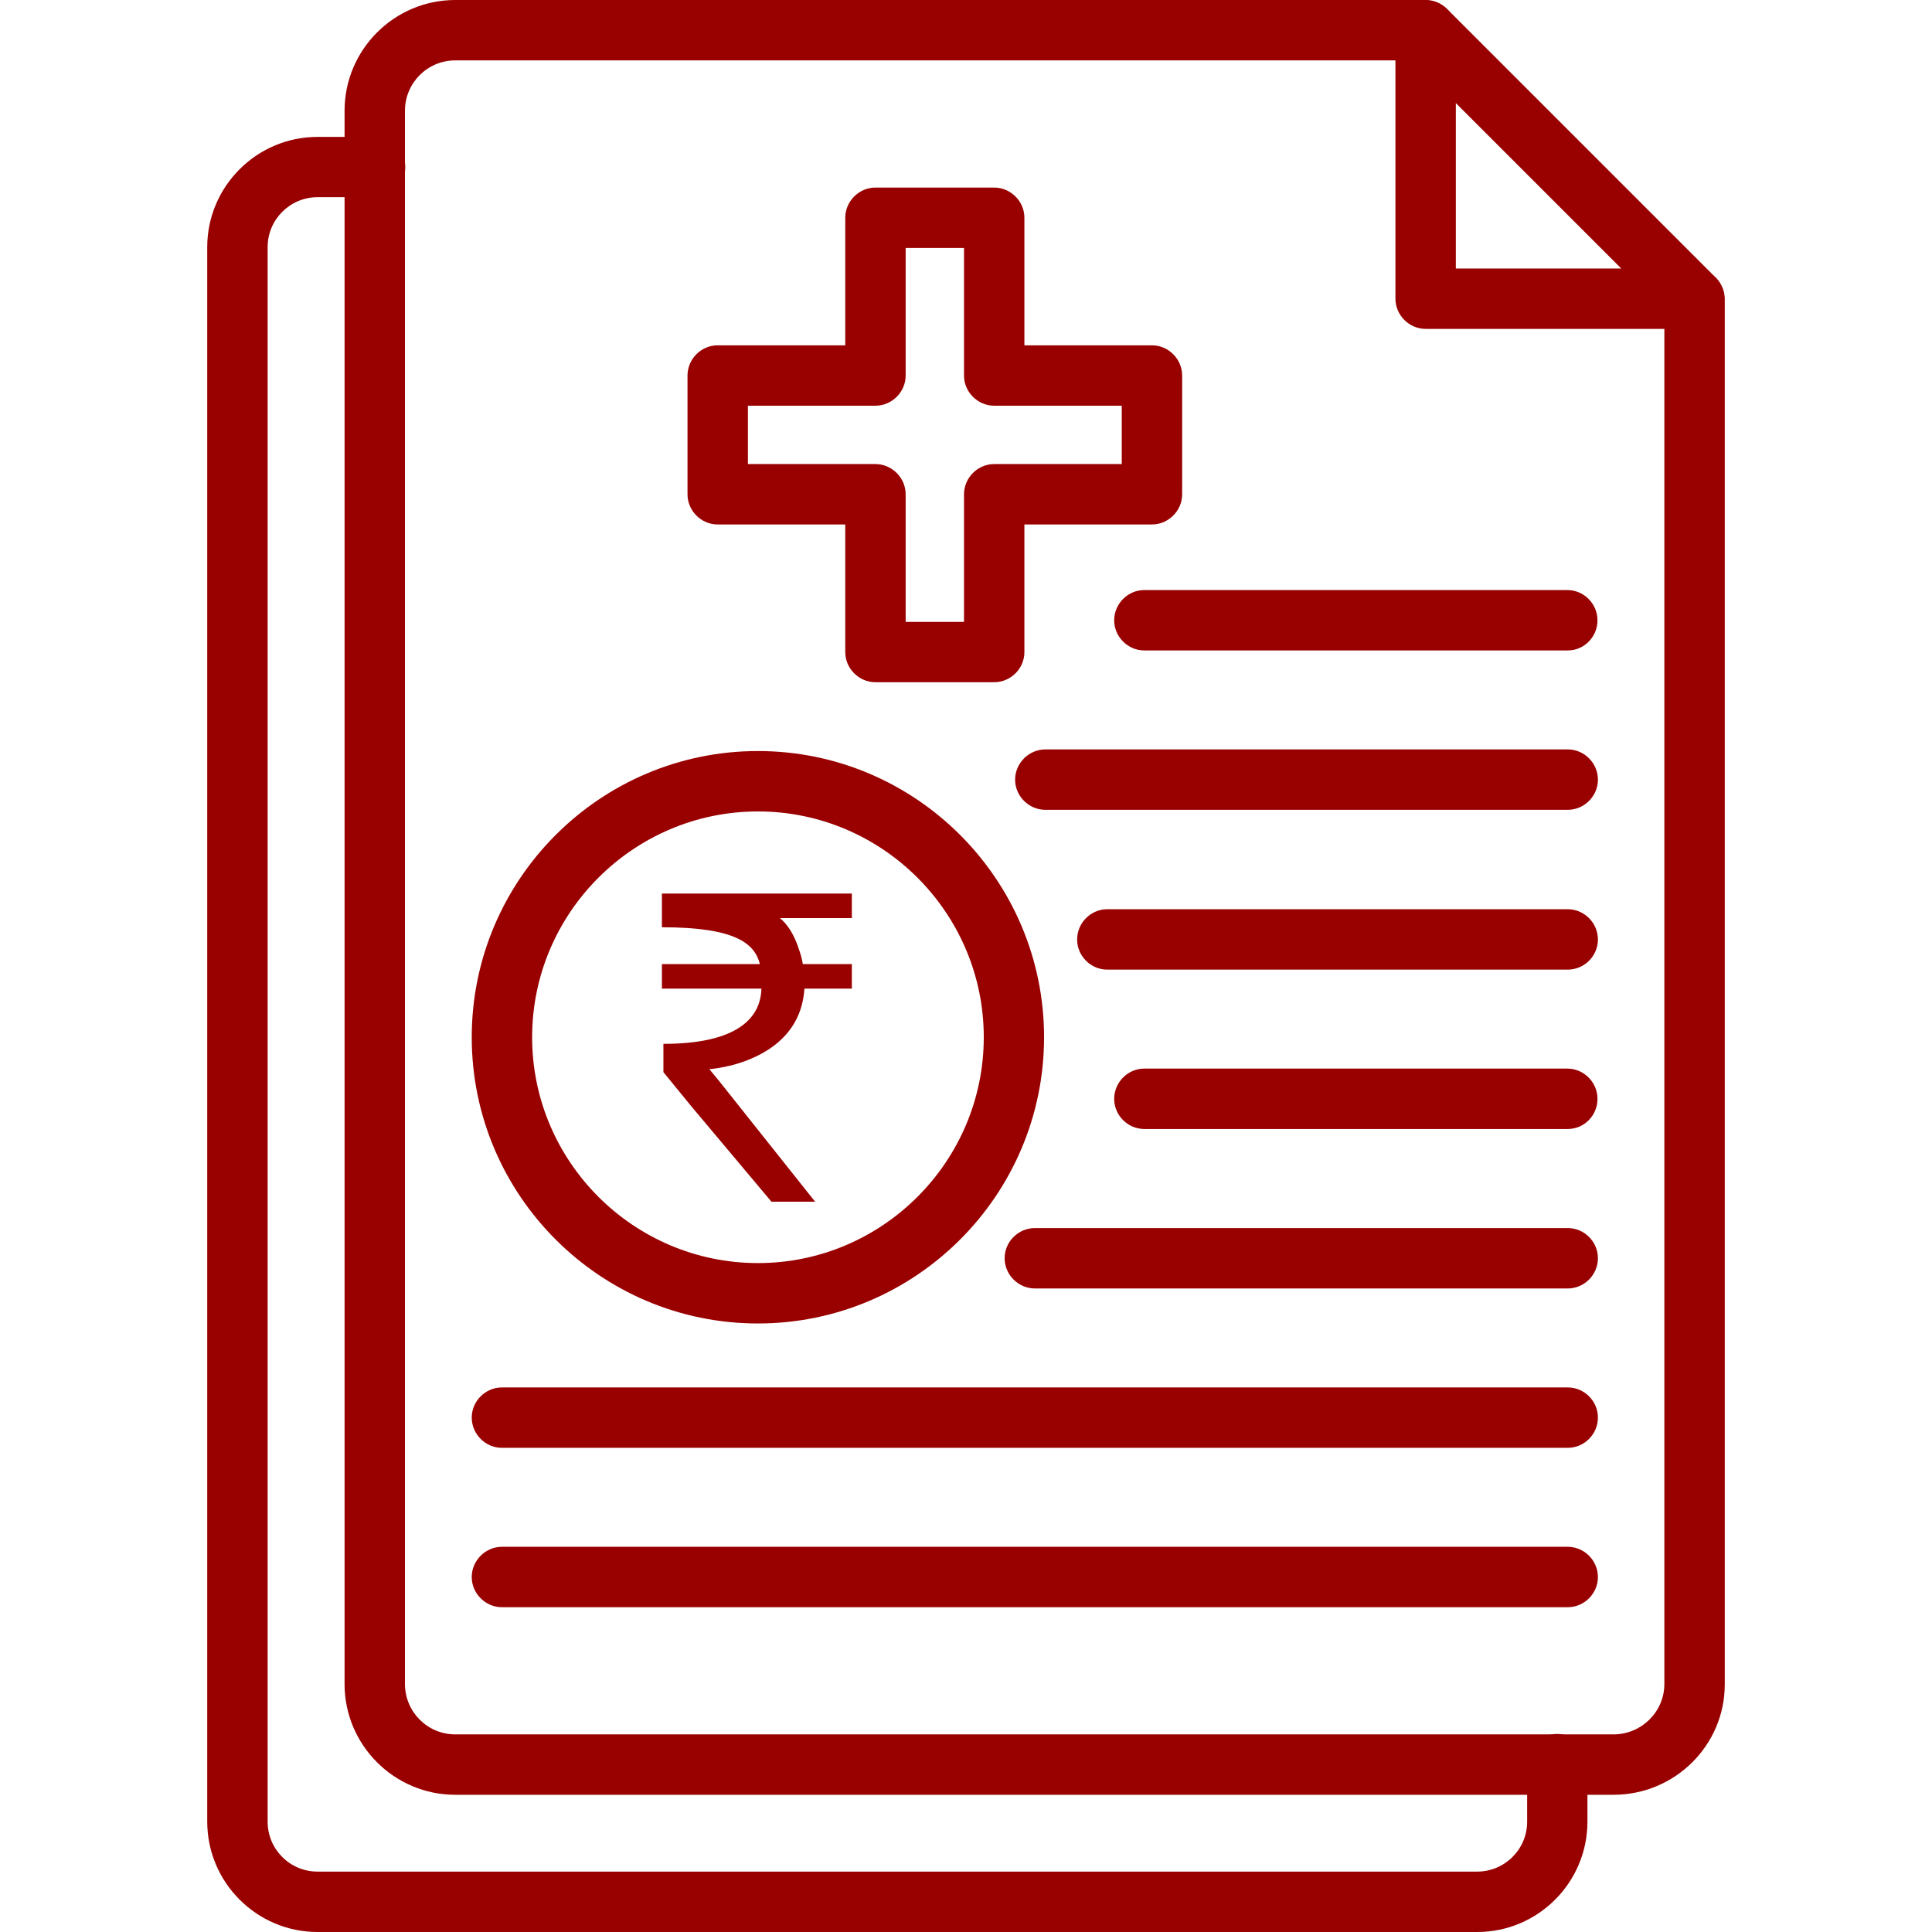
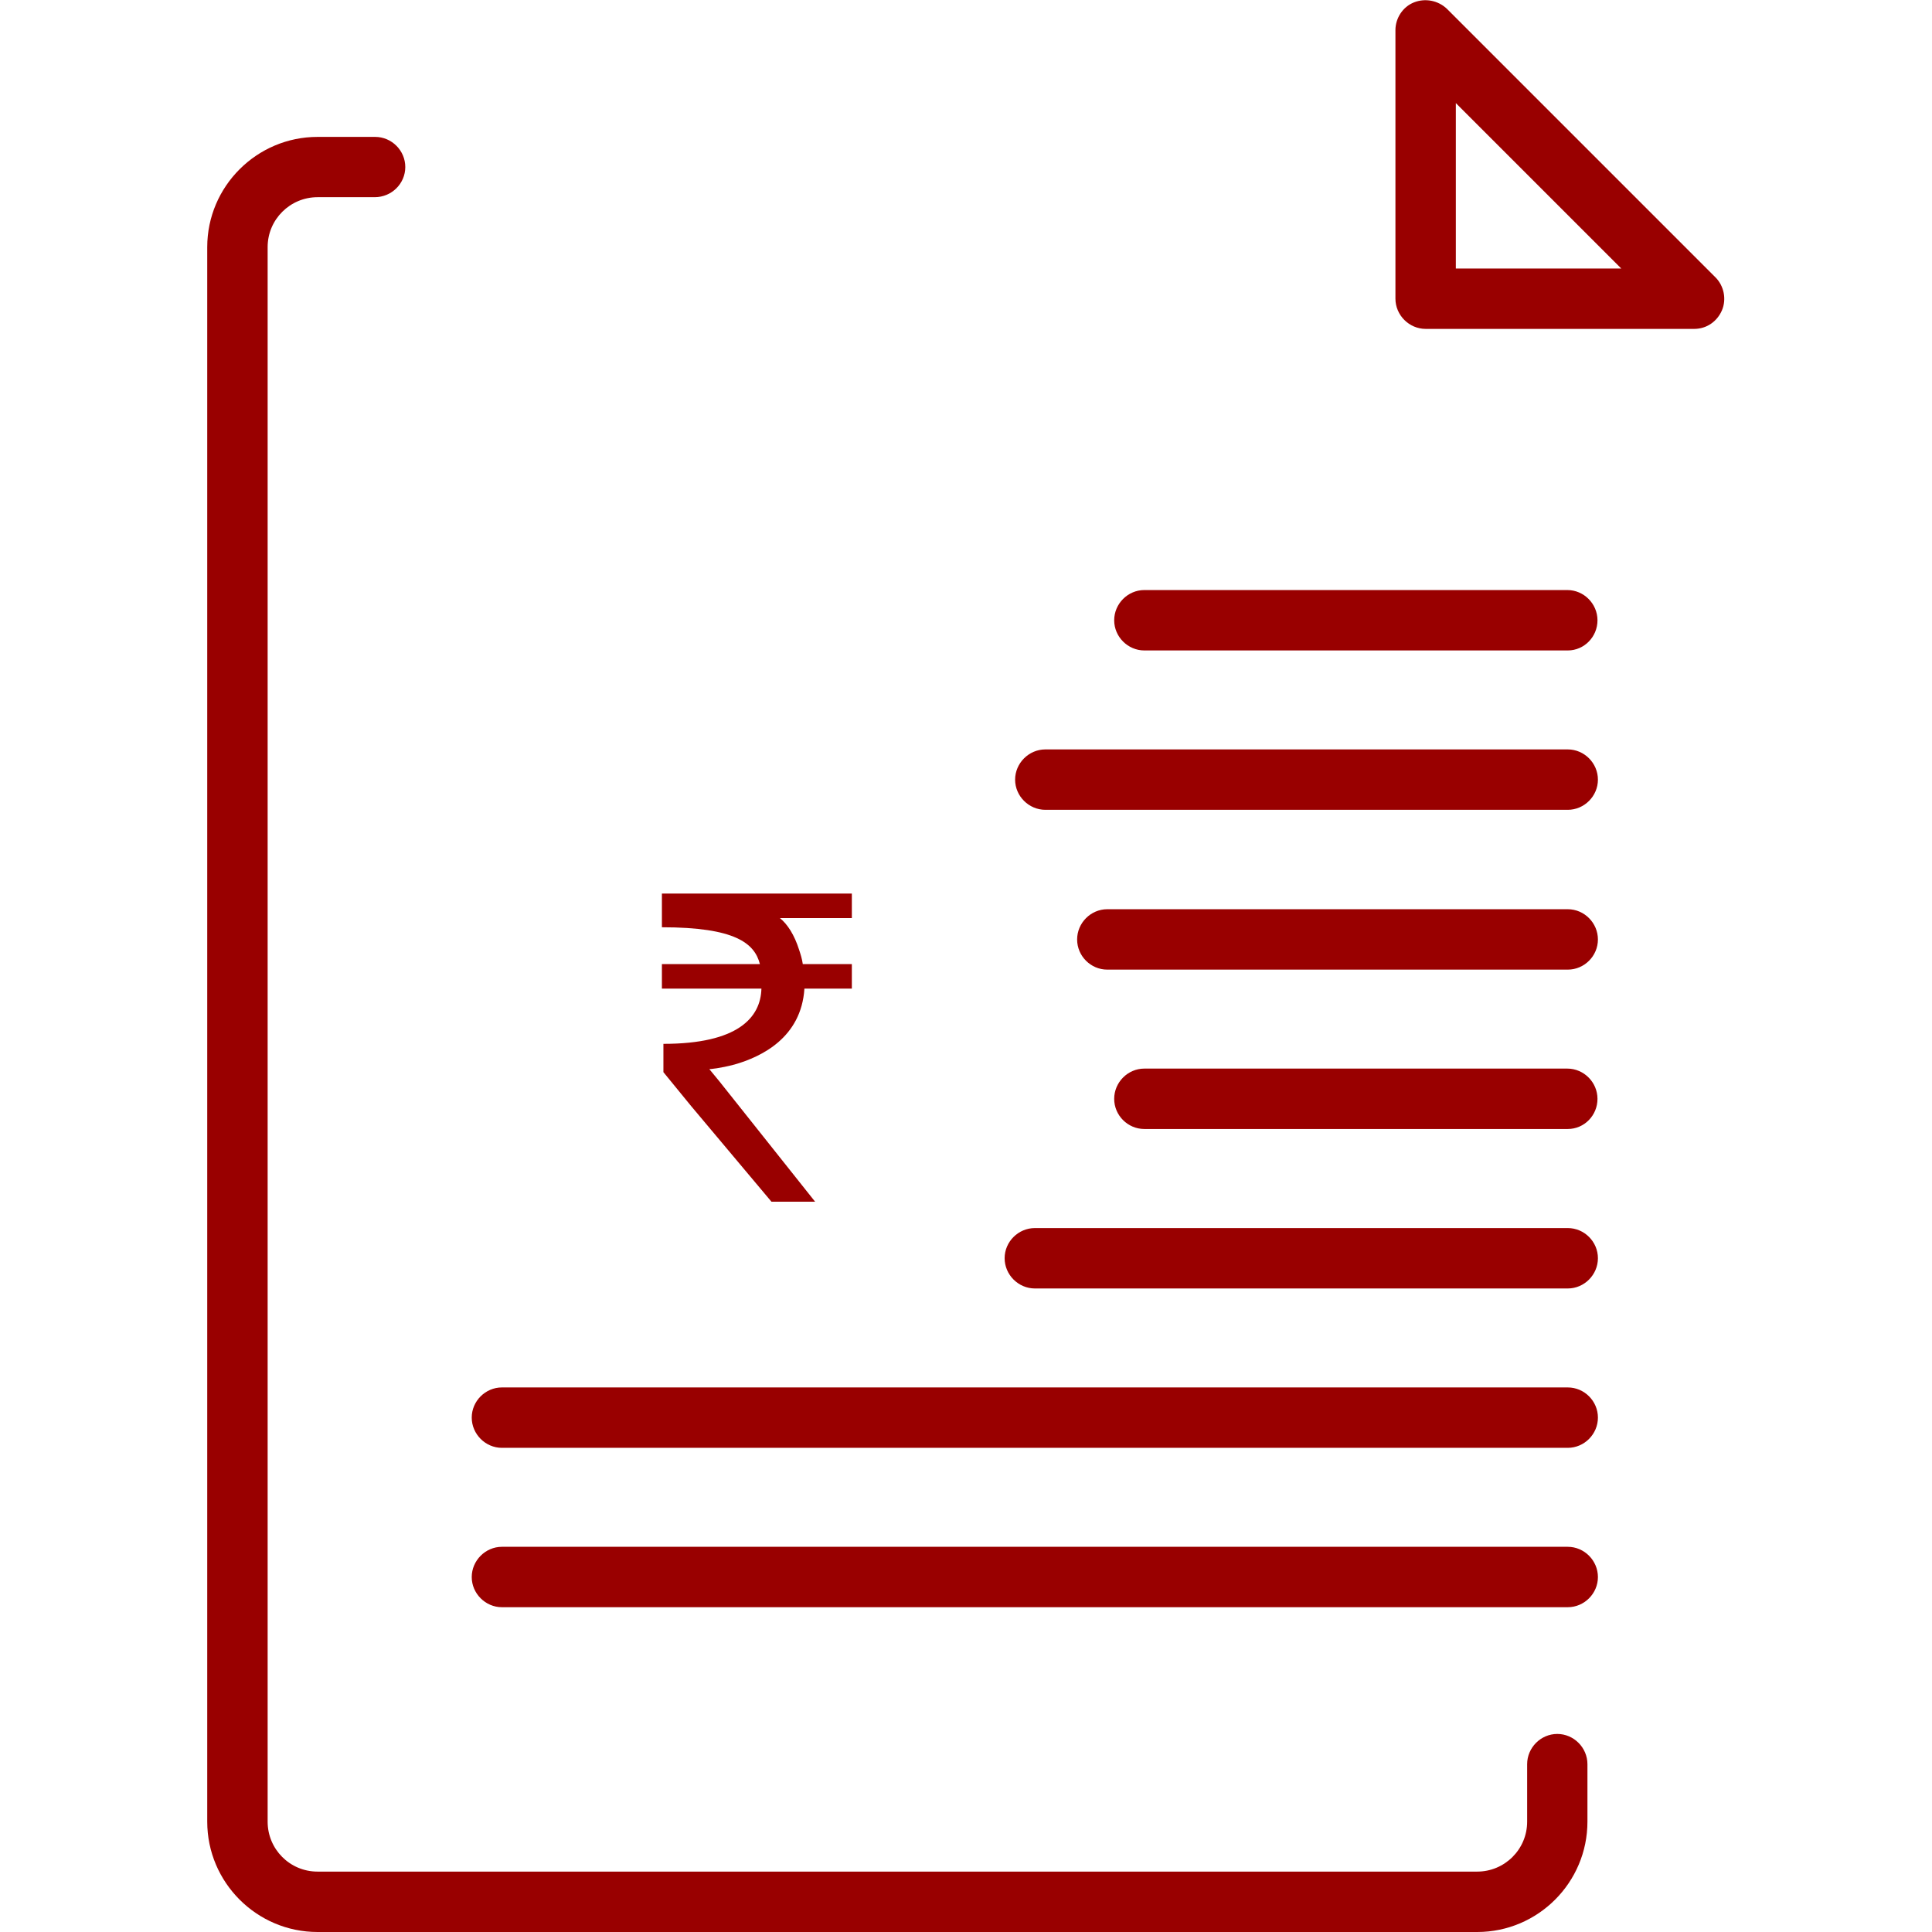
<svg xmlns="http://www.w3.org/2000/svg" xml:space="preserve" width="125px" height="125px" version="1.1" style="shape-rendering:geometricPrecision; text-rendering:geometricPrecision; image-rendering:optimizeQuality; fill-rule:evenodd; clip-rule:evenodd" viewBox="0 0 178.81 178.81">
  <defs>
    <style type="text/css">
   
    .fil2 {fill:none}
    .fil0 {fill:#990000}
    .fil1 {fill:#990000;fill-rule:nonzero}
   
  </style>
  </defs>
  <g id="Layer_x0020_1">
    <g id="_2211921079936">
      <g>
-         <path class="fil0" d="M149.34 166.11l-107.21 0c-5.62,0 -10.24,-4.58 -10.24,-10.25l0 -145.61c0,-5.67 4.62,-10.25 10.24,-10.25l89.82 0c1.52,0 2.79,1.27 2.79,2.79 0,1.53 -1.23,2.8 -2.79,2.8l-89.82 0c-2.57,0 -4.65,2.09 -4.65,4.66l0 145.61c0,2.57 2.08,4.66 4.65,4.66l107.21 0c2.57,0 4.7,-2.09 4.7,-4.66l0 -128.18c0,-1.53 1.27,-2.79 2.79,-2.79 1.53,0 2.8,1.26 2.8,2.79l0 128.22c0,5.63 -4.62,10.21 -10.29,10.21z" />
-       </g>
+         </g>
      <g>
        <path class="fil0" d="M136.72 178.81l-107.33 0c-5.62,0 -10.21,-4.58 -10.21,-10.21l0 -145.73c0,-5.62 4.59,-10.2 10.21,-10.2l5.33 0c1.53,0 2.79,1.26 2.79,2.79 0,1.53 -1.26,2.79 -2.83,2.79l-5.29 0c-2.53,0 -4.62,2.05 -4.62,4.62l0 145.73c0,2.54 2.05,4.62 4.62,4.62l107.33 0c2.53,0 4.62,-2.05 4.62,-4.62l0 -5.32c0,-1.53 1.26,-2.8 2.79,-2.8 1.53,0 2.79,1.27 2.79,2.8l0 5.32c0,5.63 -4.58,10.21 -10.2,10.21z" />
      </g>
      <g>
        <path class="fil0" d="M156.8 30.44l-24.85 0c-1.53,0 -2.8,-1.27 -2.8,-2.8l0 -24.85c0,-1.11 0.68,-2.16 1.72,-2.57 1.04,-0.41 2.23,-0.18 3.05,0.6l24.85 24.85c0.78,0.78 1.04,2.01 0.6,3.05 -0.45,1.04 -1.42,1.72 -2.57,1.72l0 0zm-22.06 -5.59l15.31 0 -15.31 -15.31 0 15.31z" />
      </g>
      <g>
-         <path class="fil0" d="M92.01 63.14l-10.99 0c-1.52,0 -2.79,-1.26 -2.79,-2.79l0 -11.81 -11.81 0c-1.53,0 -2.79,-1.27 -2.79,-2.79l0 -10.99c0,-1.53 1.26,-2.8 2.79,-2.8l11.81 0 0 -11.81c0,-1.52 1.27,-2.79 2.79,-2.79l10.99 0c1.53,0 2.8,1.27 2.8,2.79l0 11.81 11.81 0c1.52,0 2.79,1.27 2.79,2.8l0 10.99c0,1.52 -1.27,2.79 -2.79,2.79l-11.81 0 0 11.81c0,1.53 -1.27,2.79 -2.8,2.79zm-8.19 -5.58l5.4 0 0 -11.81c0,-1.53 1.27,-2.8 2.79,-2.8l11.81 0 0 -5.4 -11.81 0c-1.52,0 -2.79,-1.27 -2.79,-2.79l0 -11.81 -5.4 0 0 11.81c0,1.52 -1.27,2.79 -2.8,2.79l-11.8 0 0 5.4 11.8 0c1.53,0 2.8,1.27 2.8,2.8l0 11.81z" />
-       </g>
+         </g>
      <g>
-         <path class="fil0" d="M70.15 122.49c-14.61,0 -26.49,-11.89 -26.49,-26.49 0,-14.6 11.88,-26.49 26.49,-26.49 14.6,0 26.48,11.89 26.48,26.49 0,14.6 -11.88,26.49 -26.48,26.49zm0 -47.39c-11.51,0 -20.9,9.39 -20.9,20.9 0,11.51 9.39,20.9 20.9,20.9 11.51,0 20.9,-9.39 20.9,-20.9 0,-11.51 -9.39,-20.9 -20.9,-20.9z" />
-       </g>
+         </g>
      <g>
        <path class="fil0" d="M145.1 60.2l-39.19 0c-1.53,0 -2.79,-1.27 -2.79,-2.79 0,-1.53 1.26,-2.8 2.79,-2.8l39.15 0c1.53,0 2.79,1.27 2.79,2.8 0,1.52 -1.22,2.79 -2.75,2.79z" />
      </g>
      <g>
        <path class="fil0" d="M145.1 74.95l-48.35 0c-1.53,0 -2.8,-1.27 -2.8,-2.79 0,-1.53 1.27,-2.8 2.8,-2.8l48.35 0c1.53,0 2.79,1.27 2.79,2.8 0,1.52 -1.26,2.79 -2.79,2.79z" />
      </g>
      <g>
        <path class="fil0" d="M145.1 89.74l-42.62 0c-1.53,0 -2.79,-1.26 -2.79,-2.79 0,-1.53 1.26,-2.8 2.79,-2.8l42.62 0c1.53,0 2.79,1.27 2.79,2.8 0,1.53 -1.26,2.79 -2.79,2.79z" />
      </g>
      <g>
        <path class="fil0" d="M145.1 104.49l-39.19 0c-1.53,0 -2.79,-1.26 -2.79,-2.79 0,-1.53 1.26,-2.8 2.79,-2.8l39.15 0c1.53,0 2.79,1.27 2.79,2.8 0,1.53 -1.22,2.79 -2.75,2.79z" />
      </g>
      <g>
        <path class="fil0" d="M145.1 119.25l-49.32 0c-1.53,0 -2.8,-1.27 -2.8,-2.8 0,-1.53 1.27,-2.79 2.8,-2.79l49.32 0c1.53,0 2.79,1.26 2.79,2.79 0,1.53 -1.26,2.8 -2.79,2.8z" />
      </g>
      <g>
        <path class="fil0" d="M145.1 134l-98.65 0c-1.52,0 -2.79,-1.27 -2.79,-2.8 0,-1.53 1.27,-2.79 2.79,-2.79l98.65 0c1.53,0 2.79,1.26 2.79,2.79 0,1.53 -1.26,2.8 -2.79,2.8z" />
      </g>
      <g>
        <path class="fil0" d="M145.1 148.75l-98.65 0c-1.52,0 -2.79,-1.27 -2.79,-2.79 0,-1.53 1.27,-2.8 2.79,-2.8l98.65 0c1.53,0 2.79,1.27 2.79,2.8 0,1.52 -1.26,2.79 -2.79,2.79z" />
      </g>
      <path class="fil1" d="M78.84 82.7l0 2.27 -6.66 0c0.71,0.57 1.34,1.56 1.77,2.91 0.14,0.42 0.28,0.85 0.35,1.35l4.54 0 0 2.27 -4.39 0c-0.29,4.54 -3.98,6.31 -6.46,7.02 -1.35,0.36 -2.27,0.43 -2.34,0.43l0.93 1.13 8.86 11.14 -4.04 0 -7.45 -8.87 -2.55 -3.12 0 -2.62c6.88,0 9,-2.42 9.07,-5.11l-9.21 0 0 -2.27 9.07 0c-0.49,-1.92 -2.27,-3.41 -9.07,-3.41l0 -3.12 17.58 0z" />
    </g>
    <rect class="fil2" width="178.81" height="178.81" />
  </g>
</svg>